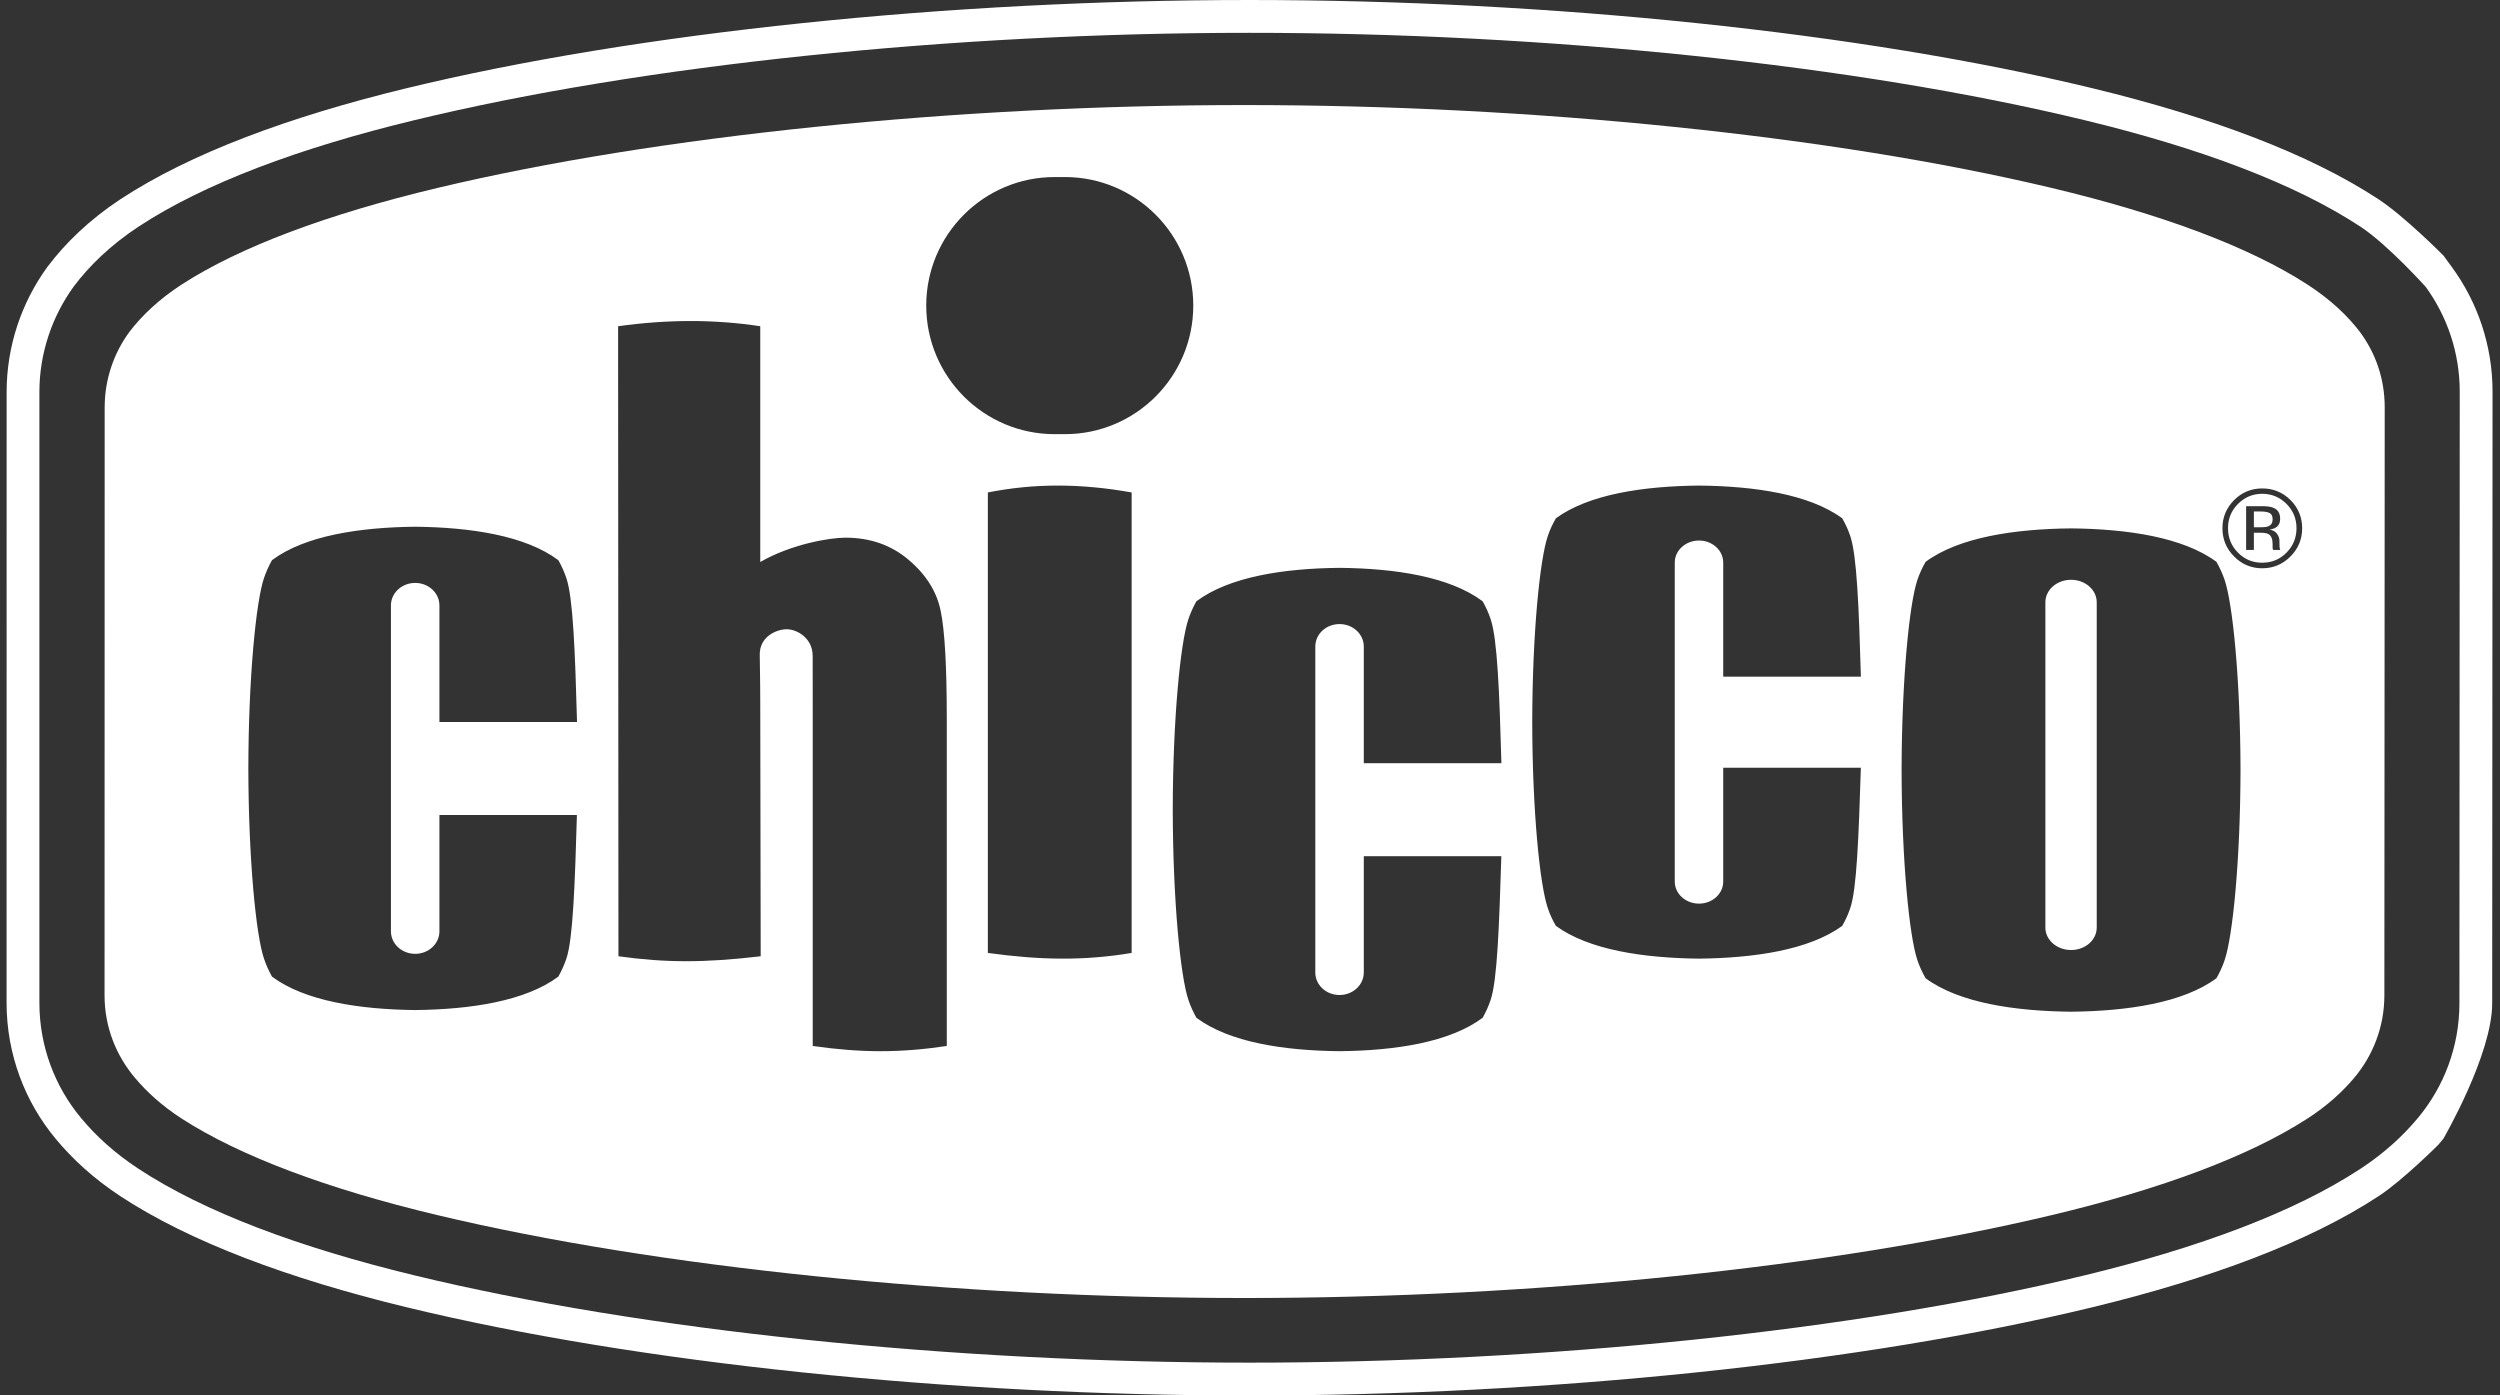
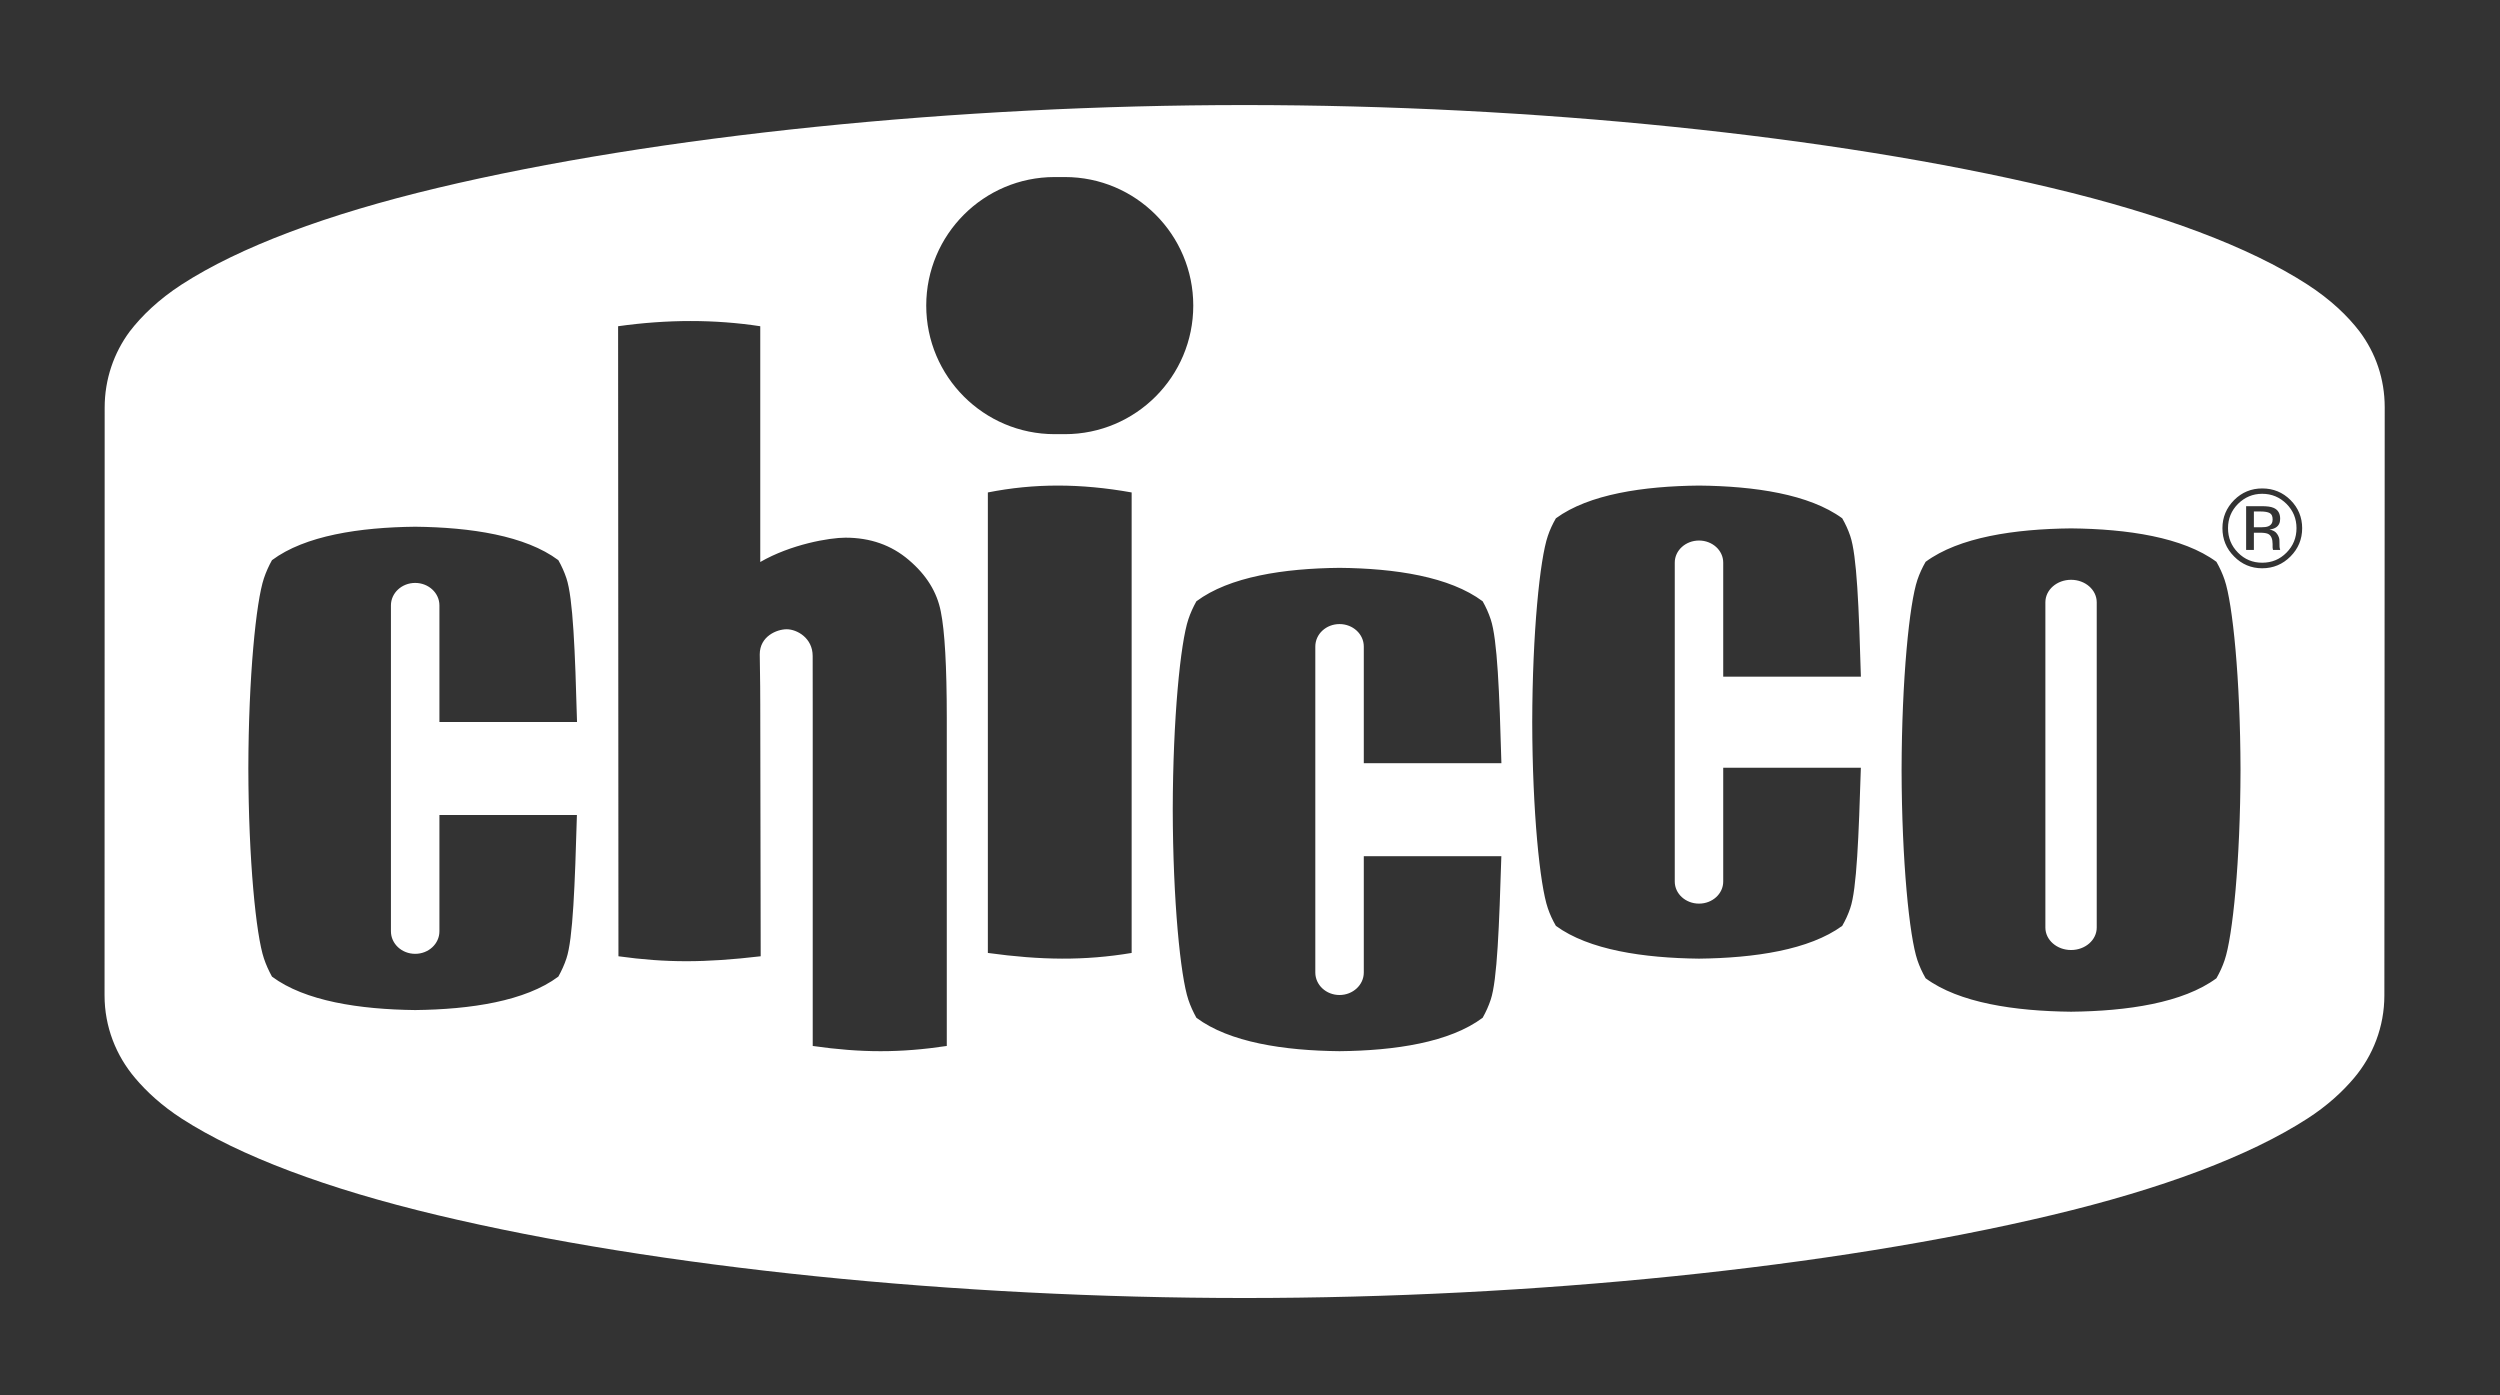
<svg xmlns="http://www.w3.org/2000/svg" width="100%" height="100%" viewBox="0 0 86 48" version="1.1" xml:space="preserve" style="fill-rule:evenodd;clip-rule:evenodd;stroke-linejoin:round;stroke-miterlimit:2;">
  <rect x="0" y="0" width="86" height="48" fill="#333333" stroke="none" />
  <g id="Chicco_logo" transform="matrix(0.257,0,0,0.359,12.01,-0.223)">
    <g transform="matrix(3.831,0,0,2.746,-109.361,1.607)">
      <path d="M99.656,34.375C99.656,35.471 99.258,36.475 98.598,37.257C98.195,37.734 97.663,38.226 96.965,38.675C94.937,39.983 91.892,41.124 88.035,42.042C80.355,43.873 69.888,44.935 59.832,44.935C49.778,44.935 39.31,43.873 31.629,42.042C27.772,41.124 24.729,39.983 22.697,38.675C22.006,38.228 21.475,37.74 21.072,37.263C20.405,36.479 20.001,35.476 20.001,34.375L20.005,13.865C20.005,12.872 20.327,11.956 20.877,11.212C21.297,10.665 21.891,10.09 22.697,9.568C24.729,8.257 27.772,7.119 31.629,6.2C39.31,4.371 49.778,3.307 59.832,3.307C69.888,3.307 80.355,4.371 88.035,6.2C91.891,7.119 94.937,8.257 96.965,9.568C97.771,10.089 98.373,10.662 98.792,11.211C99.349,11.956 99.668,12.858 99.668,13.853L99.656,34.375ZM42.911,11.025L42.911,19.252C43.981,18.636 45.32,18.403 45.887,18.403C46.756,18.403 47.493,18.663 48.099,19.18C48.714,19.7 49.087,20.3 49.219,20.982C49.357,21.654 49.427,22.89 49.428,24.685L49.428,36.14C47.81,36.383 46.44,36.383 44.744,36.14L44.744,24.411C44.744,23.297 44.742,22.84 44.742,22.532C44.742,21.903 44.194,21.599 43.834,21.599C43.491,21.599 42.893,21.843 42.893,22.475C42.893,22.86 42.911,23.254 42.911,24.224L42.926,33.01C40.972,33.24 39.608,33.24 37.956,33.01L37.944,11.025C39.667,10.783 41.323,10.783 42.911,11.025ZM68.804,29.518C68.728,31.948 68.661,33.846 68.432,34.526C68.361,34.741 68.267,34.951 68.151,35.156C66.999,36.016 65.091,36.303 63.15,36.322C61.212,36.303 59.302,36.016 58.149,35.156C58.036,34.951 57.939,34.741 57.868,34.526C57.592,33.703 57.329,31.078 57.323,27.889C57.329,24.701 57.592,22.075 57.868,21.252C57.939,21.037 58.035,20.827 58.149,20.623C59.302,19.762 61.212,19.475 63.15,19.456C65.091,19.475 66.999,19.762 68.151,20.623C68.267,20.827 68.361,21.037 68.432,21.252C68.664,21.941 68.737,23.786 68.806,26.272L63.998,26.272L63.998,22.202C63.998,21.766 63.616,21.418 63.15,21.418C62.682,21.418 62.304,21.766 62.304,22.202L62.304,33.577C62.304,34.011 62.682,34.362 63.15,34.362C63.616,34.362 63.998,34.011 63.998,33.577L63.998,29.518L68.804,29.518ZM94.63,26.511C94.623,29.699 94.356,32.326 94.074,33.148C94.002,33.364 93.905,33.574 93.788,33.778C92.619,34.638 90.677,34.924 88.709,34.945C86.739,34.924 84.797,34.638 83.628,33.778C83.511,33.574 83.414,33.364 83.341,33.148C83.061,32.326 82.795,29.699 82.788,26.511C82.795,23.324 83.061,20.699 83.341,19.874C83.414,19.659 83.51,19.449 83.628,19.245C84.797,18.385 86.739,18.099 88.709,18.079C90.677,18.099 92.62,18.385 93.788,19.245C93.905,19.449 94.001,19.659 94.074,19.874C94.356,20.698 94.623,23.324 94.63,26.511ZM36.505,28.081C36.435,30.51 36.367,32.412 36.138,33.088C36.066,33.305 35.971,33.514 35.856,33.72C34.704,34.577 32.793,34.865 30.854,34.887C28.916,34.865 27.002,34.577 25.851,33.72C25.737,33.514 25.643,33.305 25.57,33.088C25.293,32.267 25.031,29.642 25.025,26.453C25.031,23.266 25.293,20.64 25.57,19.818C25.643,19.602 25.737,19.391 25.851,19.188C27.002,18.329 28.917,18.042 30.854,18.021C32.793,18.042 34.705,18.329 35.856,19.188C35.971,19.391 36.066,19.602 36.138,19.818C36.369,20.506 36.441,22.351 36.509,24.835L31.701,24.835L31.701,20.765C31.701,20.333 31.322,19.982 30.854,19.982C30.386,19.982 30.007,20.333 30.007,20.765L30.007,32.139C30.007,32.574 30.386,32.925 30.854,32.925C31.322,32.925 31.701,32.575 31.701,32.139L31.701,28.081L36.505,28.081ZM81.365,26.431C81.29,28.811 81.223,30.671 80.994,31.333C80.922,31.545 80.829,31.75 80.714,31.949C79.561,32.79 77.649,33.071 75.71,33.093C73.773,33.071 71.861,32.791 70.71,31.949C70.594,31.75 70.499,31.545 70.428,31.333C70.15,30.528 69.889,27.959 69.883,24.838C69.889,21.717 70.151,19.149 70.428,18.343C70.499,18.131 70.594,17.927 70.71,17.727C71.861,16.885 73.774,16.604 75.71,16.585C77.649,16.604 79.561,16.885 80.714,17.727C80.829,17.927 80.922,18.131 80.994,18.343C81.225,19.017 81.296,20.821 81.366,23.254L76.556,23.254L76.556,19.272C76.556,18.847 76.178,18.503 75.71,18.503C75.243,18.503 74.863,18.847 74.863,19.272L74.863,30.404C74.863,30.829 75.243,31.173 75.71,31.173C76.178,31.173 76.556,30.829 76.556,30.404L76.556,26.431L81.365,26.431ZM55.887,16.825L55.887,32.894C54.237,33.169 52.723,33.149 50.863,32.894L50.863,16.825C52.481,16.505 54.089,16.505 55.887,16.825ZM87.812,20.657L87.812,32.009C87.812,32.441 88.213,32.792 88.71,32.792C89.205,32.792 89.606,32.442 89.606,32.009L89.606,20.657C89.606,20.224 89.205,19.873 88.71,19.873C88.213,19.873 87.812,20.223 87.812,20.657ZM96.376,19.059C96.105,19.331 95.774,19.471 95.387,19.471C95.003,19.471 94.673,19.331 94.406,19.059C94.133,18.786 93.998,18.458 93.998,18.071C93.998,17.689 94.138,17.362 94.407,17.09C94.678,16.82 95.007,16.685 95.387,16.685C95.774,16.685 96.105,16.82 96.376,17.09C96.647,17.361 96.783,17.689 96.784,18.071C96.784,18.458 96.647,18.786 96.376,19.059ZM94.541,17.225C94.309,17.459 94.193,17.741 94.193,18.071C94.193,18.406 94.308,18.689 94.54,18.924C94.773,19.161 95.056,19.277 95.387,19.277C95.723,19.277 96.004,19.161 96.238,18.924C96.47,18.689 96.586,18.406 96.586,18.071C96.586,17.741 96.47,17.459 96.238,17.225C96.002,16.991 95.721,16.872 95.387,16.872C95.058,16.872 94.778,16.991 94.541,17.225ZM95.364,17.304C95.551,17.304 95.691,17.321 95.781,17.361C95.939,17.426 96.015,17.556 96.015,17.745C96.015,17.882 95.966,17.984 95.866,18.047C95.813,18.082 95.74,18.106 95.643,18.121C95.764,18.141 95.854,18.191 95.908,18.272C95.963,18.351 95.99,18.43 95.99,18.507L95.994,18.733L96.01,18.813L96.018,18.832L95.764,18.832L95.763,18.816L95.758,18.799L95.751,18.75L95.751,18.628C95.751,18.452 95.704,18.335 95.608,18.279C95.551,18.246 95.453,18.23 95.308,18.23L95.097,18.23L95.097,18.832L94.826,18.832L94.826,17.304L95.364,17.304ZM95.652,17.546C95.587,17.508 95.476,17.489 95.325,17.489L95.097,17.489L95.097,18.041L95.34,18.041C95.455,18.041 95.541,18.03 95.596,18.008C95.701,17.966 95.752,17.885 95.752,17.77C95.752,17.656 95.719,17.583 95.652,17.546ZM58.04,10.305C58.04,7.829 56.031,5.819 53.555,5.819L53.196,5.819C50.72,5.819 48.71,7.829 48.71,10.305C48.71,12.781 50.72,14.791 53.196,14.791L53.555,14.791C56.031,14.791 58.04,12.781 58.04,10.305Z" style="fill:white;" />
    </g>
    <g transform="matrix(1.375,0,0,0.985,-45.162,0.994)">
-       <path d="M3.492,25.562C3.469,25.591 3.448,25.619 3.429,25.648C0.969,29.05 -0.496,33.265 -0.496,37.758C-0.496,37.758 -0.501,97.181 -0.501,97.181C-0.501,102.212 1.31,106.848 4.29,110.419C5.901,112.359 7.973,114.277 10.573,115.986L10.573,115.986C17.358,120.439 26.947,124.003 38.383,126.779L38.383,126.779C60.956,132.252 91.379,135.374 120.492,135.379L120.492,135.379C149.607,135.374 180.025,132.252 202.601,126.779L202.601,126.779C214.028,124.003 223.619,120.439 230.406,115.986C232.761,114.444 236.224,110.982 236.224,110.982L236.716,110.391C236.716,110.391 241.466,102.221 241.466,97.225C241.466,97.226 241.5,37.732 241.5,37.732C241.5,33.198 240.031,29.001 237.528,25.584L236.721,24.483C236.721,24.483 232.96,20.69 230.409,19.012L230.408,19.011C223.62,14.555 214.03,10.993 202.602,8.217L202.602,8.217C180.026,2.745 149.608,-0.375 120.493,-0.378L120.493,-0.378C91.379,-0.376 60.956,2.744 38.383,8.216L38.383,8.216C26.947,10.992 17.358,14.554 10.571,19.01L10.57,19.011C7.57,20.991 5.213,23.272 3.492,25.562ZM235.011,27.547C235.011,27.547 231.312,23.429 228.656,21.681C222.211,17.444 212.937,14.01 201.851,11.327L201.85,11.327C179.535,5.916 149.351,2.811 120.492,2.815L120.492,2.815C91.637,2.811 61.447,5.916 39.135,11.327L39.135,11.327C28.042,14.01 18.767,17.444 12.329,21.68L12.329,21.68C9.649,23.443 7.554,25.471 6.039,27.488L6.04,27.488C3.948,30.367 2.693,33.949 2.693,37.759L2.693,97.18C2.693,101.435 4.224,105.357 6.743,108.377L6.744,108.378C8.168,110.092 10.004,111.792 12.328,113.313L12.329,113.314C18.767,117.551 28.042,120.985 39.136,123.674L39.136,123.674C61.447,129.086 91.638,132.182 120.492,132.182C149.352,132.182 179.535,129.086 201.85,123.674C212.937,120.985 222.211,117.551 228.656,113.313L228.657,113.313C230.984,111.788 232.825,110.079 234.26,108.349C236.765,105.331 238.274,101.451 238.276,97.225C238.276,97.225 238.307,37.732 238.307,37.732C238.307,33.934 237.087,30.422 235.011,27.547Z" style="fill:white;" />
-     </g>
+       </g>
  </g>
</svg>